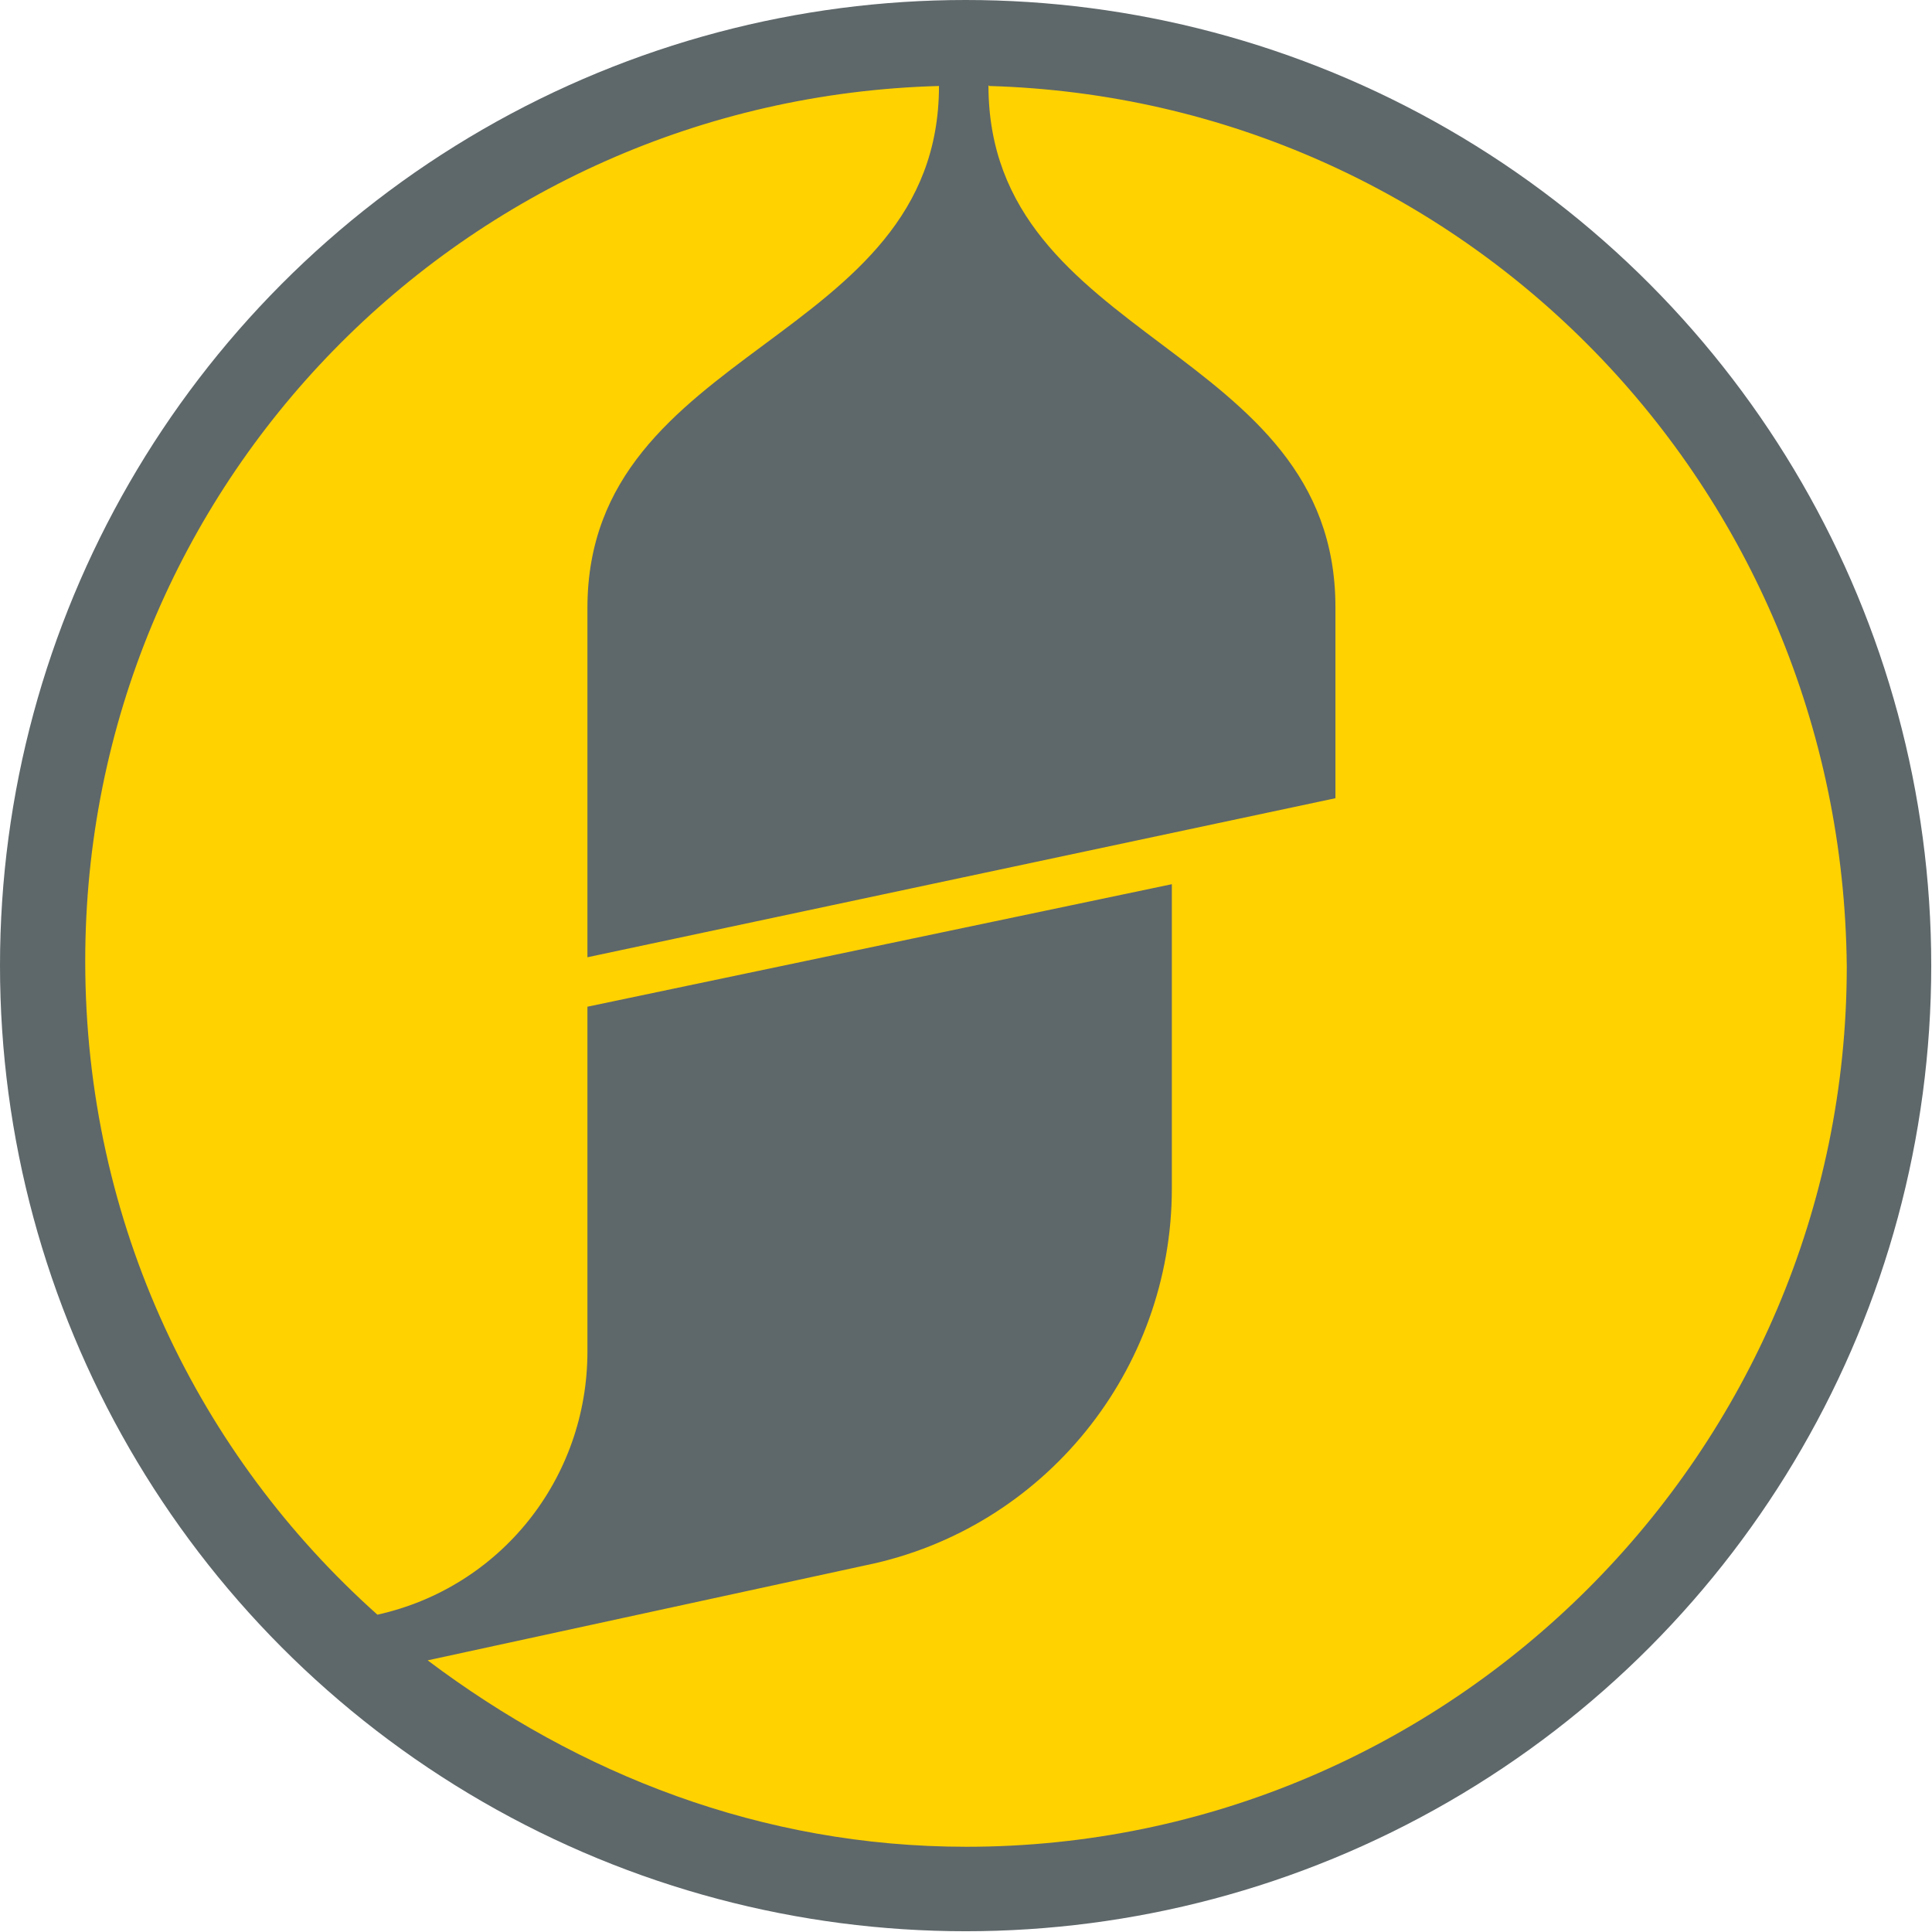
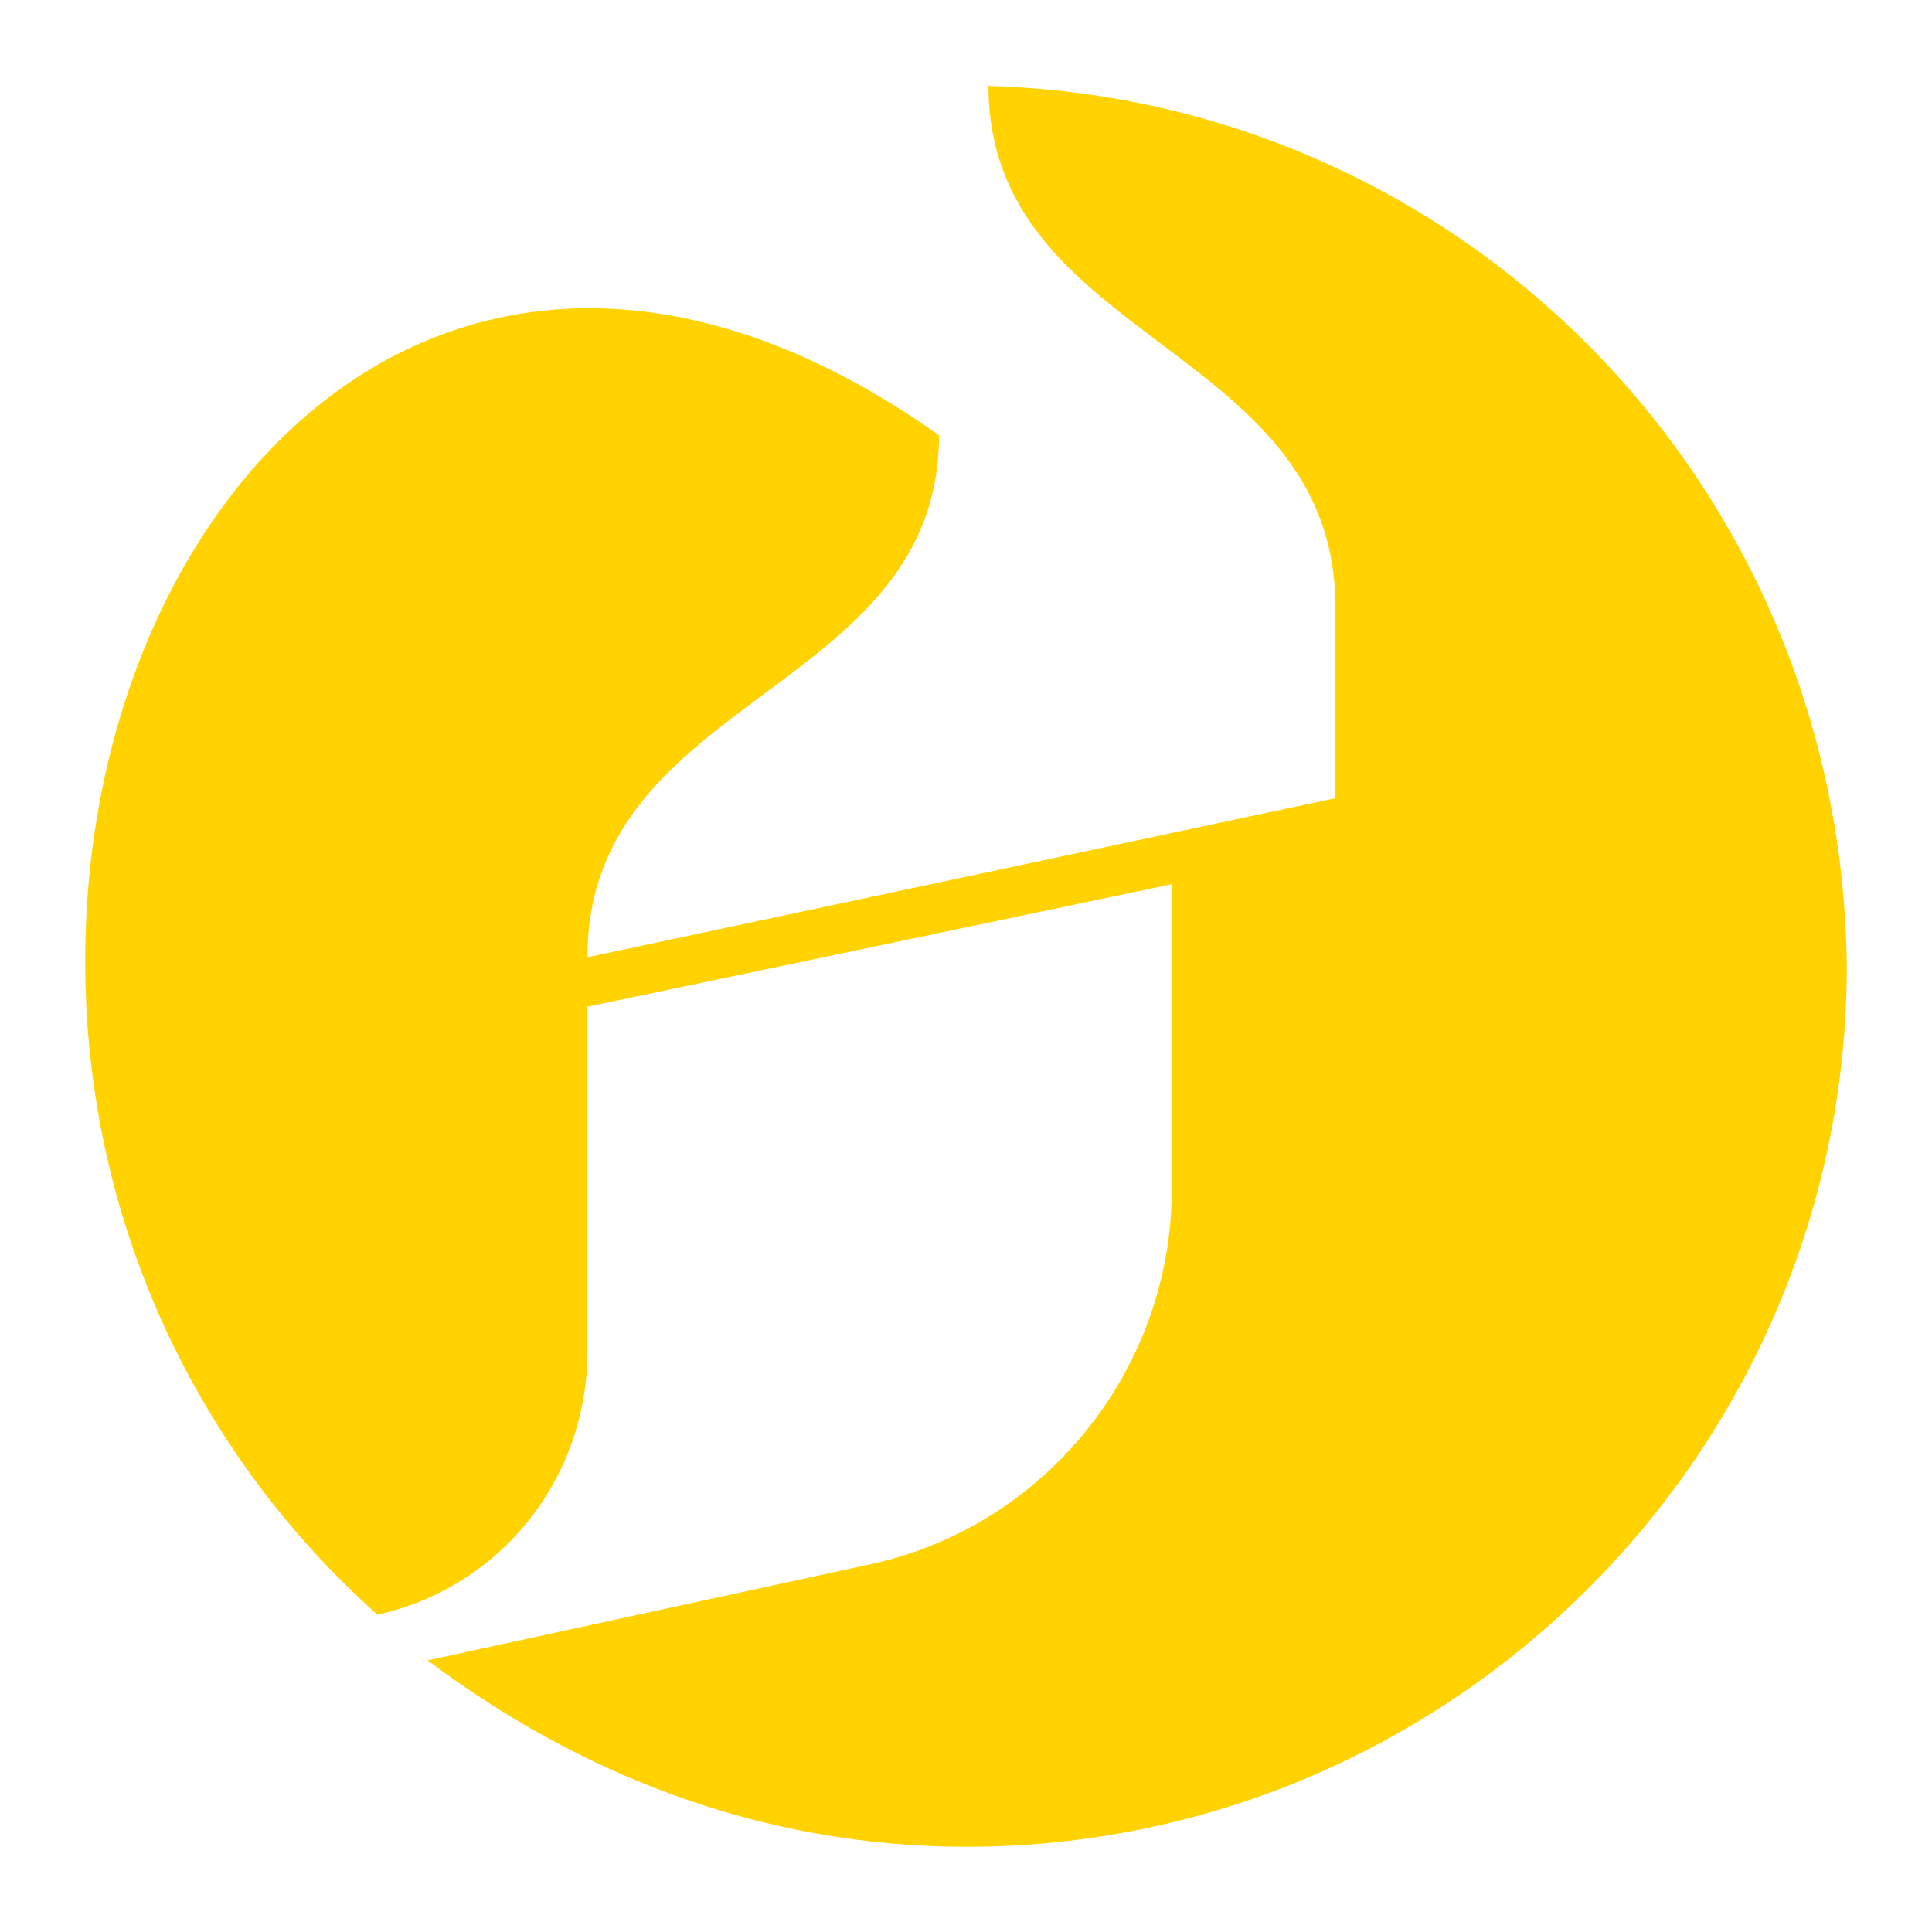
<svg xmlns="http://www.w3.org/2000/svg" id="_Слой_2" data-name="Слой 2" viewBox="0 0 25.39 25.39">
  <defs>
    <style>
      .cls-1 {
        fill: #5e676a;
      }

      .cls-2 {
        fill: #ffd200;
        fill-rule: evenodd;
      }
    </style>
  </defs>
  <g id="_Слой_1-2" data-name="Слой 1">
    <g>
-       <circle class="cls-1" cx="12.69" cy="12.69" r="12.69" />
-       <path class="cls-2" d="m12.99,1.12c0,3.4,4.56,3.4,4.56,6.86v2.51l-9.83,2.09v-4.59c0-3.46,4.62-3.46,4.62-6.86C6.1,1.3,1.12,6.37,1.12,12.63c0,3.46,1.5,6.5,3.84,8.59,1.62-.36,2.76-1.79,2.76-3.46v-4.53l7.68-1.61v4c0,2.39-1.68,4.47-4.02,4.95l-5.76,1.25c1.98,1.49,4.38,2.45,7.08,2.45,6.36,0,11.57-5.19,11.57-11.57-.06-6.32-5.04-11.39-11.27-11.57Z" />
+       <path class="cls-2" d="m12.99,1.12c0,3.4,4.56,3.4,4.56,6.86v2.51l-9.83,2.09c0-3.46,4.62-3.46,4.62-6.86C6.1,1.3,1.12,6.37,1.12,12.63c0,3.46,1.5,6.5,3.84,8.59,1.62-.36,2.76-1.79,2.76-3.46v-4.53l7.68-1.61v4c0,2.39-1.68,4.47-4.02,4.95l-5.76,1.25c1.98,1.49,4.38,2.45,7.08,2.45,6.36,0,11.57-5.19,11.57-11.57-.06-6.32-5.04-11.39-11.27-11.57Z" />
    </g>
  </g>
</svg>